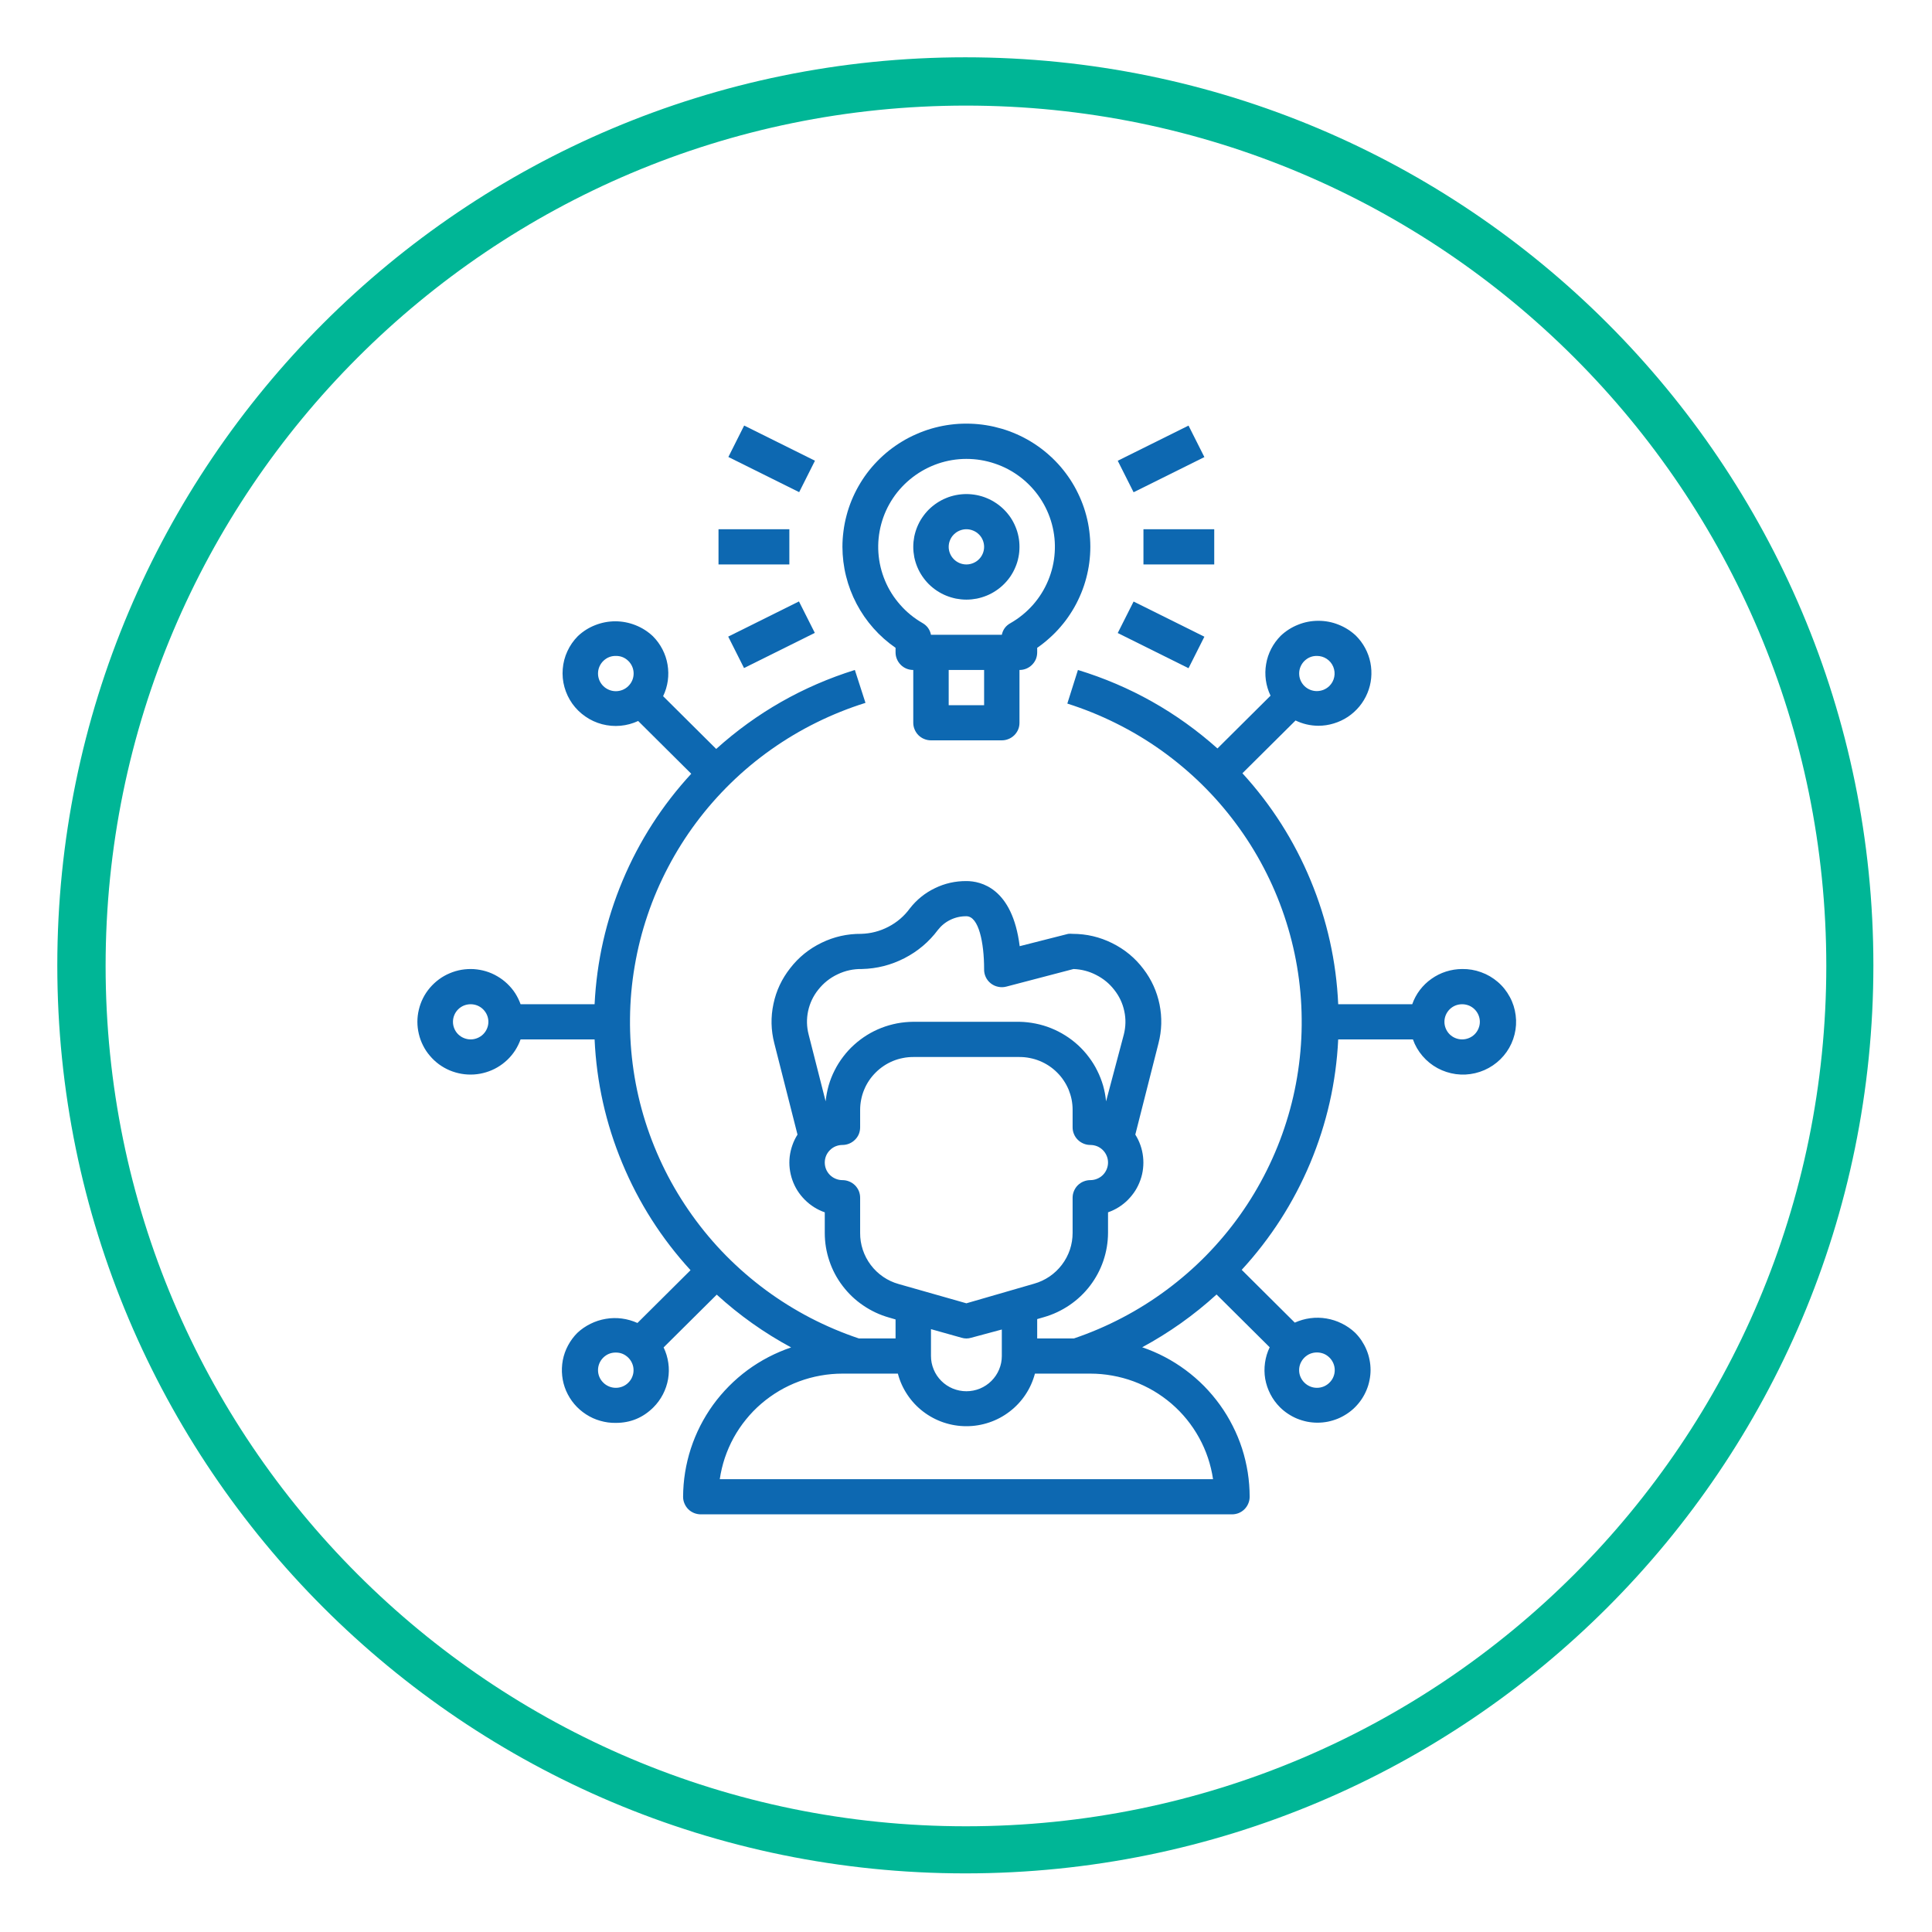
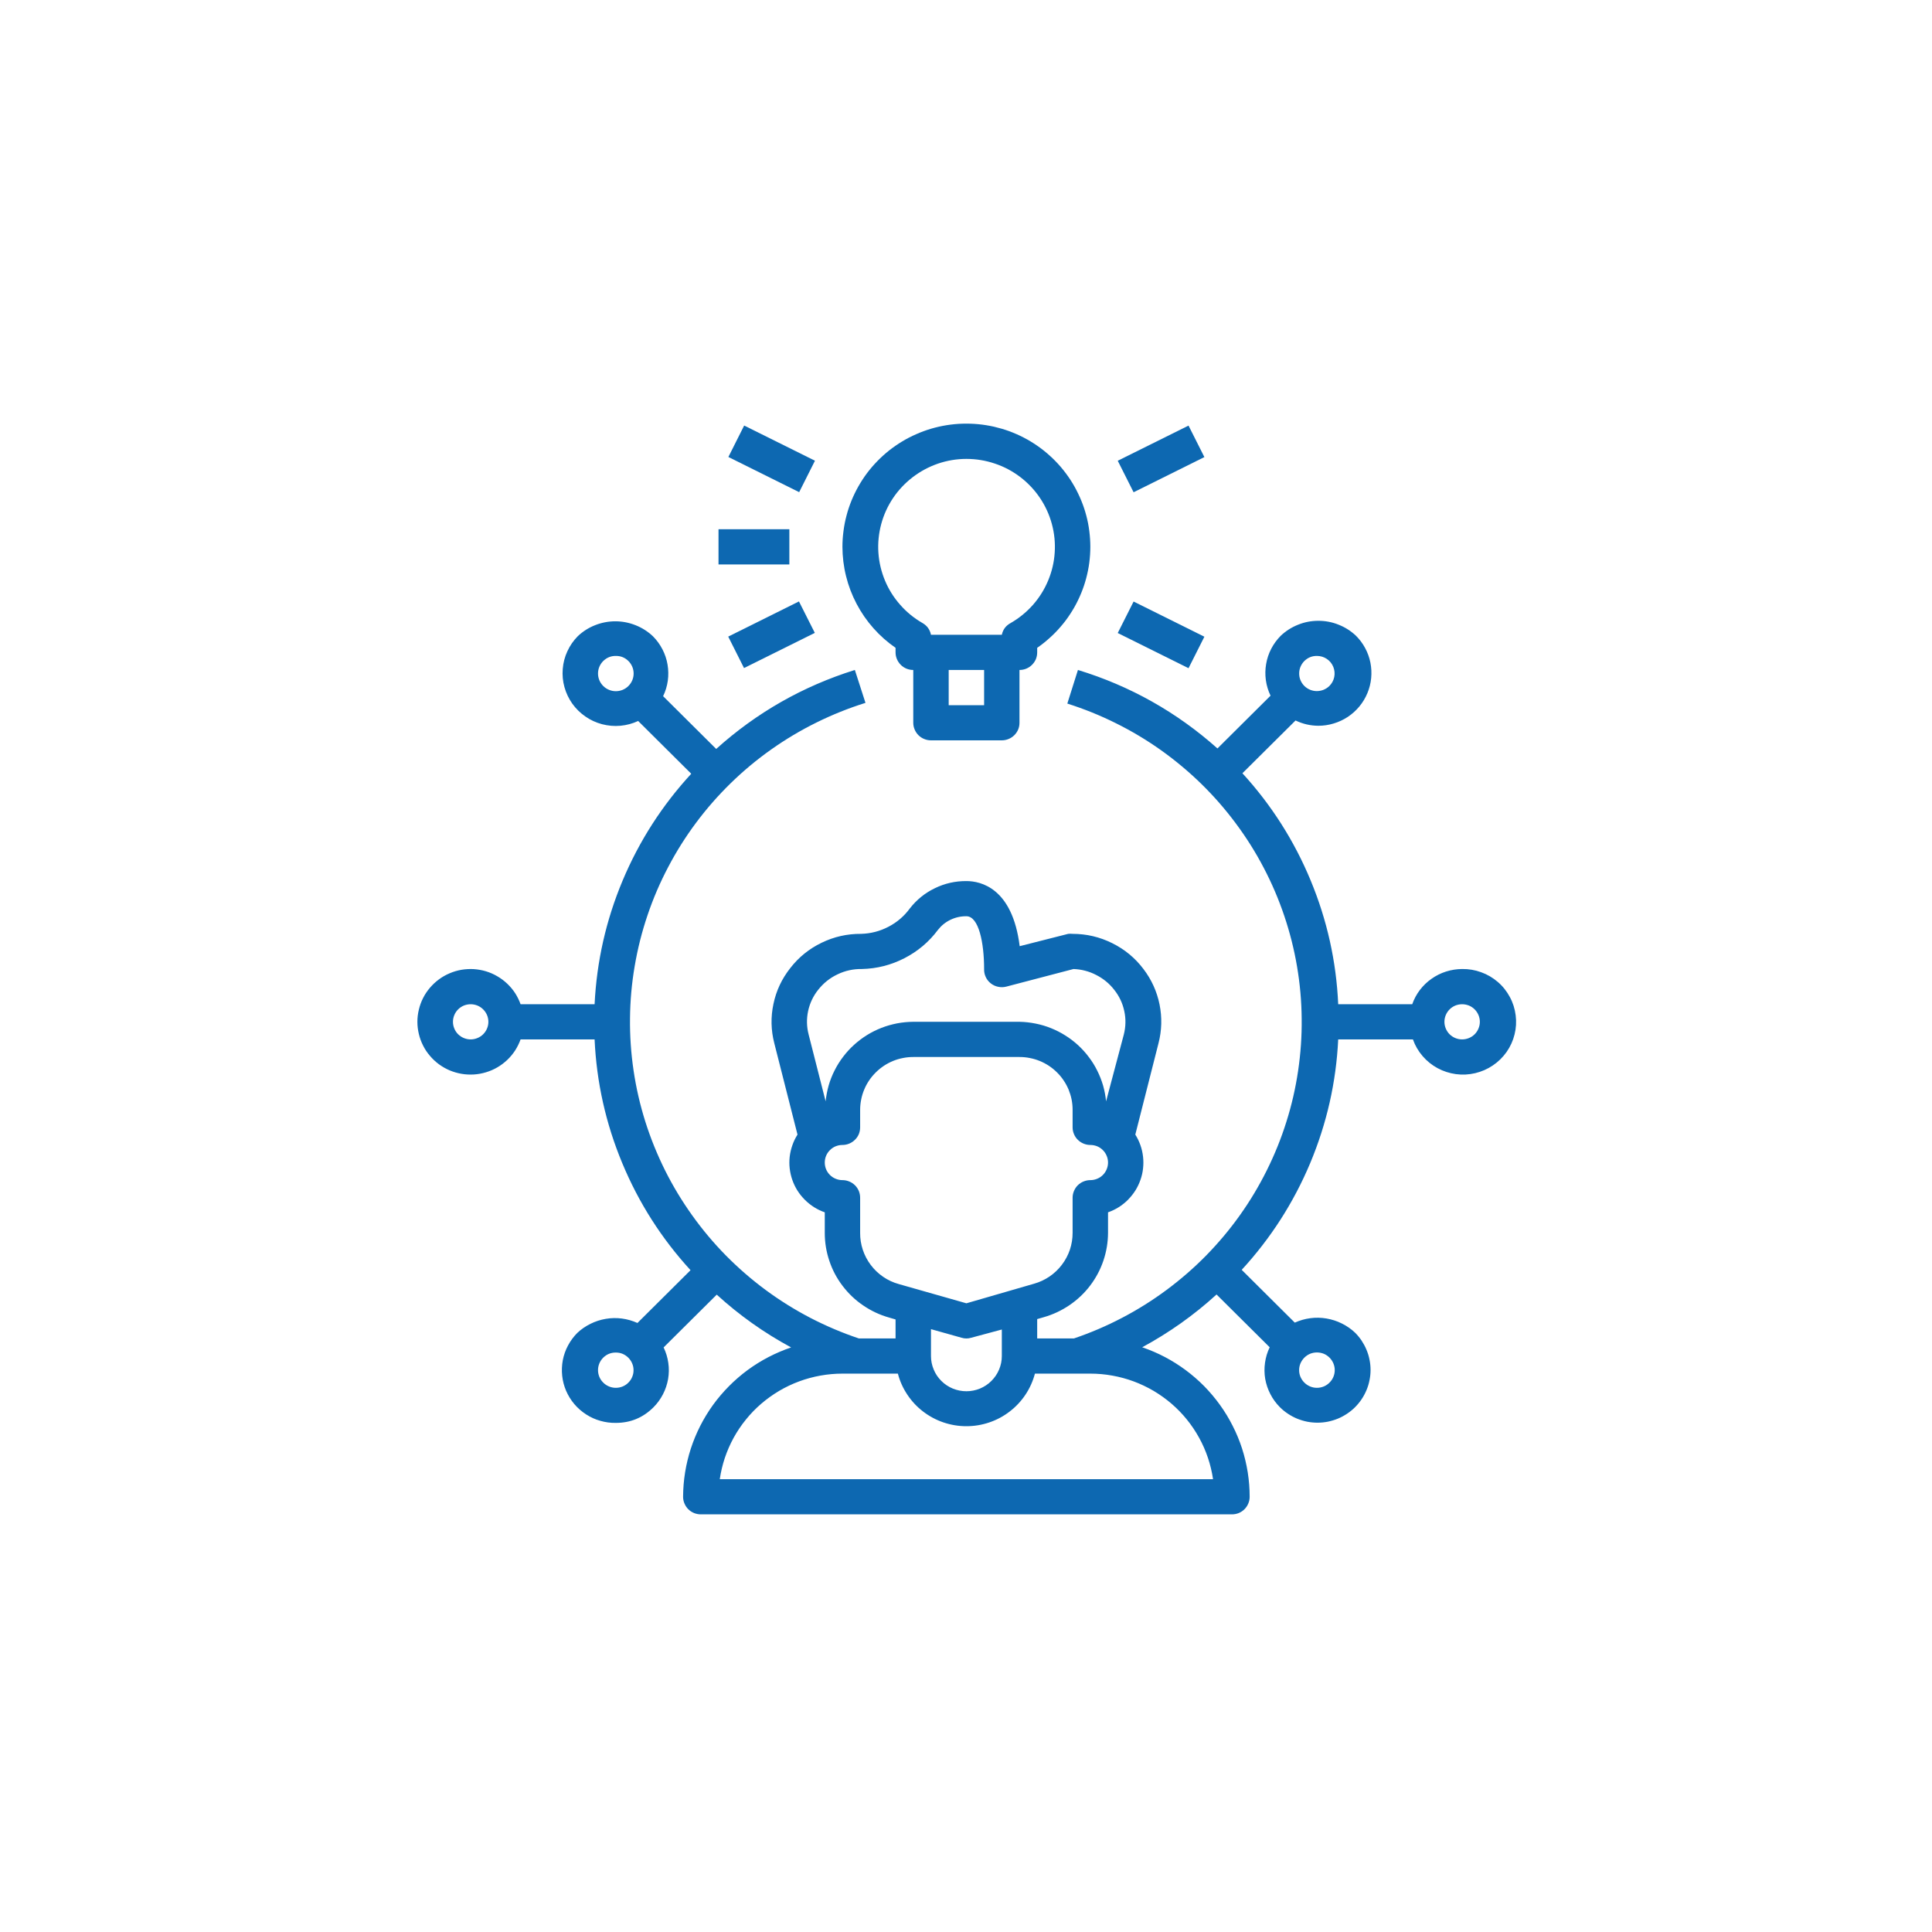
<svg xmlns="http://www.w3.org/2000/svg" width="200" zoomAndPan="magnify" viewBox="0 0 150 150" height="200" preserveAspectRatio="xMidYMid meet" version="1.0">
  <defs>
    <clipPath id="eb64ad00d6">
-       <path d="M 4.449 4.449 L 145.449 4.449 L 145.449 145.449 L 4.449 145.449 Z M 4.449 4.449 " clip-rule="nonzero" />
-     </clipPath>
+       </clipPath>
    <clipPath id="2ce0742dc0">
-       <path d="M 74.949 4.449 C 36.016 4.449 4.449 36.016 4.449 74.949 C 4.449 113.887 36.016 145.449 74.949 145.449 C 113.887 145.449 145.449 113.887 145.449 74.949 C 145.449 36.016 113.887 4.449 74.949 4.449 " clip-rule="nonzero" />
-     </clipPath>
+       </clipPath>
    <clipPath id="b8de5d94cf">
      <path d="M 32.418 48 L 117.918 48 L 117.918 118 L 32.418 118 Z M 32.418 48 " clip-rule="nonzero" />
    </clipPath>
  </defs>
  <g clip-path="url(#eb64ad00d6)">
    <g clip-path="url(#2ce0742dc0)">
-       <path stroke-linecap="butt" transform="matrix(0.75, 0, 0, 0.75, 4.451, 4.45)" fill="none" stroke-linejoin="miter" d="M 94.061 -0.002 C 42.115 -0.002 -0.002 42.115 -0.002 94.061 C -0.002 146.012 42.115 188.123 94.061 188.123 C 146.012 188.123 188.123 146.012 188.123 94.061 C 188.123 42.115 146.012 -0.002 94.061 -0.002 " stroke="#00b696" stroke-width="10" stroke-opacity="1" stroke-miterlimit="4" />
-     </g>
+       </g>
  </g>
  <path fill="#0d68b1" d="M 65.406 42.457 C 65.41 43.227 65.5 43.984 65.688 44.734 C 65.871 45.48 66.145 46.195 66.504 46.879 C 66.863 47.562 67.297 48.191 67.809 48.77 C 68.32 49.348 68.895 49.855 69.531 50.297 L 69.531 50.652 C 69.531 50.832 69.566 51.008 69.637 51.176 C 69.707 51.34 69.805 51.488 69.934 51.617 C 70.062 51.746 70.211 51.844 70.379 51.914 C 70.551 51.984 70.723 52.016 70.906 52.016 L 70.906 56.113 C 70.906 56.297 70.941 56.469 71.012 56.637 C 71.082 56.805 71.18 56.953 71.309 57.082 C 71.438 57.207 71.586 57.309 71.754 57.375 C 71.922 57.445 72.098 57.48 72.281 57.48 L 77.781 57.48 C 77.961 57.48 78.137 57.445 78.305 57.375 C 78.473 57.309 78.621 57.207 78.75 57.082 C 78.879 56.953 78.98 56.805 79.051 56.637 C 79.121 56.469 79.152 56.297 79.152 56.113 L 79.152 52.016 C 79.336 52.016 79.512 51.984 79.68 51.914 C 79.848 51.844 79.996 51.746 80.125 51.617 C 80.254 51.488 80.355 51.34 80.426 51.176 C 80.492 51.008 80.527 50.832 80.527 50.652 L 80.527 50.297 C 80.867 50.062 81.188 49.809 81.492 49.531 C 81.801 49.258 82.086 48.965 82.352 48.652 C 82.621 48.344 82.867 48.016 83.09 47.672 C 83.316 47.328 83.52 46.973 83.695 46.605 C 83.875 46.234 84.031 45.855 84.16 45.469 C 84.289 45.082 84.395 44.684 84.473 44.285 C 84.555 43.883 84.605 43.477 84.633 43.066 C 84.66 42.66 84.66 42.25 84.633 41.844 C 84.605 41.434 84.555 41.027 84.477 40.625 C 84.398 40.227 84.293 39.828 84.164 39.441 C 84.035 39.055 83.879 38.676 83.699 38.305 C 83.523 37.938 83.32 37.582 83.098 37.238 C 82.871 36.895 82.625 36.566 82.359 36.254 C 82.09 35.941 81.805 35.648 81.5 35.375 C 81.195 35.098 80.875 34.844 80.535 34.609 C 80.199 34.375 79.848 34.164 79.48 33.973 C 79.117 33.785 78.742 33.621 78.355 33.477 C 77.969 33.336 77.574 33.223 77.172 33.129 C 76.77 33.039 76.363 32.973 75.953 32.934 C 75.543 32.895 75.133 32.883 74.723 32.895 C 74.309 32.906 73.898 32.949 73.492 33.012 C 73.086 33.078 72.688 33.168 72.289 33.285 C 71.895 33.402 71.512 33.543 71.133 33.711 C 70.758 33.875 70.391 34.062 70.039 34.277 C 69.688 34.488 69.352 34.723 69.027 34.977 C 68.707 35.234 68.402 35.508 68.117 35.801 C 67.828 36.098 67.562 36.406 67.316 36.734 C 67.07 37.062 66.848 37.406 66.645 37.762 C 66.441 38.121 66.266 38.488 66.109 38.867 C 65.957 39.246 65.824 39.633 65.723 40.031 C 65.617 40.426 65.539 40.828 65.488 41.234 C 65.434 41.641 65.406 42.047 65.406 42.457 Z M 76.406 54.75 L 73.656 54.75 L 73.656 52.016 L 76.406 52.016 Z M 75.031 35.629 C 75.785 35.629 76.523 35.75 77.238 35.992 C 77.957 36.23 78.613 36.582 79.215 37.039 C 79.812 37.496 80.324 38.039 80.746 38.664 C 81.164 39.289 81.473 39.965 81.668 40.688 C 81.863 41.414 81.938 42.152 81.887 42.902 C 81.84 43.652 81.668 44.375 81.379 45.07 C 81.09 45.766 80.695 46.395 80.199 46.961 C 79.699 47.523 79.121 47.996 78.469 48.371 C 78.098 48.57 77.867 48.875 77.781 49.285 L 72.281 49.285 C 72.199 48.883 71.98 48.578 71.621 48.371 C 70.969 47.996 70.391 47.527 69.895 46.961 C 69.395 46.398 69 45.77 68.711 45.078 C 68.422 44.383 68.25 43.664 68.199 42.914 C 68.148 42.164 68.223 41.426 68.414 40.703 C 68.609 39.977 68.914 39.301 69.332 38.676 C 69.75 38.051 70.262 37.512 70.859 37.051 C 71.457 36.594 72.113 36.242 72.824 35.996 C 73.539 35.754 74.273 35.629 75.031 35.629 Z M 75.031 35.629 " fill-opacity="1" fill-rule="nonzero" />
-   <path fill="#0d68b1" d="M 75.031 46.555 C 75.301 46.555 75.57 46.527 75.836 46.477 C 76.102 46.422 76.359 46.344 76.609 46.242 C 76.859 46.141 77.098 46.012 77.32 45.863 C 77.547 45.715 77.754 45.543 77.945 45.355 C 78.137 45.164 78.309 44.957 78.461 44.734 C 78.609 44.508 78.738 44.273 78.84 44.023 C 78.945 43.777 79.023 43.52 79.074 43.258 C 79.129 42.992 79.152 42.727 79.152 42.457 C 79.152 42.188 79.129 41.922 79.074 41.656 C 79.023 41.395 78.945 41.137 78.84 40.891 C 78.738 40.641 78.609 40.402 78.461 40.18 C 78.309 39.957 78.137 39.75 77.945 39.559 C 77.754 39.371 77.547 39.199 77.32 39.051 C 77.098 38.902 76.859 38.773 76.609 38.672 C 76.359 38.566 76.102 38.492 75.836 38.438 C 75.57 38.387 75.301 38.359 75.031 38.359 C 74.758 38.359 74.492 38.387 74.227 38.438 C 73.961 38.492 73.703 38.566 73.453 38.672 C 73.203 38.773 72.965 38.902 72.738 39.051 C 72.516 39.199 72.305 39.371 72.113 39.559 C 71.922 39.75 71.754 39.957 71.602 40.18 C 71.449 40.402 71.324 40.641 71.219 40.891 C 71.117 41.137 71.039 41.395 70.984 41.656 C 70.934 41.922 70.906 42.188 70.906 42.457 C 70.906 42.727 70.934 42.992 70.984 43.258 C 71.039 43.52 71.117 43.777 71.219 44.023 C 71.324 44.273 71.449 44.508 71.602 44.734 C 71.754 44.957 71.922 45.164 72.113 45.355 C 72.305 45.543 72.516 45.715 72.738 45.863 C 72.965 46.012 73.203 46.141 73.453 46.242 C 73.703 46.344 73.961 46.422 74.227 46.477 C 74.492 46.527 74.758 46.555 75.031 46.555 Z M 75.031 41.09 C 75.211 41.09 75.387 41.125 75.555 41.195 C 75.727 41.266 75.875 41.363 76.004 41.492 C 76.133 41.617 76.23 41.766 76.301 41.934 C 76.371 42.102 76.406 42.277 76.406 42.457 C 76.406 42.637 76.371 42.812 76.301 42.98 C 76.23 43.148 76.133 43.293 76.004 43.422 C 75.875 43.551 75.727 43.648 75.555 43.719 C 75.387 43.789 75.211 43.824 75.031 43.824 C 74.848 43.824 74.672 43.789 74.504 43.719 C 74.336 43.648 74.188 43.551 74.059 43.422 C 73.93 43.293 73.832 43.148 73.762 42.98 C 73.691 42.812 73.656 42.637 73.656 42.457 C 73.656 42.277 73.691 42.102 73.762 41.934 C 73.832 41.766 73.93 41.617 74.059 41.492 C 74.188 41.363 74.336 41.266 74.504 41.195 C 74.672 41.125 74.848 41.09 75.031 41.09 Z M 75.031 41.09 " fill-opacity="1" fill-rule="nonzero" />
-   <path fill="#0d68b1" d="M 88.777 41.09 L 94.273 41.09 L 94.273 43.824 L 88.777 43.824 Z M 88.777 41.09 " fill-opacity="1" fill-rule="nonzero" />
  <path fill="#0d68b1" d="M 86.781 35.773 L 92.277 33.043 L 93.508 35.488 L 88.012 38.219 Z M 86.781 35.773 " fill-opacity="1" fill-rule="nonzero" />
-   <path fill="#0d68b1" d="M 86.781 49.148 L 88.012 46.703 L 93.508 49.434 L 92.277 51.879 Z M 86.781 49.148 " fill-opacity="1" fill-rule="nonzero" />
+   <path fill="#0d68b1" d="M 86.781 49.148 L 88.012 46.703 L 93.508 49.434 L 92.277 51.879 Z " fill-opacity="1" fill-rule="nonzero" />
  <path fill="#0d68b1" d="M 55.785 41.09 L 61.285 41.09 L 61.285 43.824 L 55.785 43.824 Z M 55.785 41.09 " fill-opacity="1" fill-rule="nonzero" />
  <path fill="#0d68b1" d="M 56.551 35.48 L 57.777 33.039 L 63.273 35.77 L 62.047 38.211 Z M 56.551 35.48 " fill-opacity="1" fill-rule="nonzero" />
  <path fill="#0d68b1" d="M 56.539 49.426 L 62.031 46.695 L 63.262 49.137 L 57.766 51.867 Z M 56.539 49.426 " fill-opacity="1" fill-rule="nonzero" />
  <g clip-path="url(#b8de5d94cf)">
    <path fill="#0d68b1" d="M 113.52 75.234 C 113.094 75.238 112.68 75.301 112.273 75.43 C 111.867 75.559 111.492 75.746 111.145 75.992 C 110.797 76.234 110.496 76.527 110.238 76.863 C 109.984 77.199 109.785 77.57 109.645 77.969 L 103.898 77.969 C 103.75 74.641 103.035 71.434 101.758 68.355 C 100.48 65.273 98.715 62.5 96.461 60.035 L 100.586 55.938 C 101.145 56.207 101.734 56.344 102.355 56.348 C 102.766 56.348 103.164 56.289 103.555 56.168 C 103.945 56.051 104.309 55.879 104.648 55.656 C 104.984 55.43 105.285 55.16 105.543 54.848 C 105.801 54.535 106.008 54.191 106.164 53.816 C 106.32 53.441 106.418 53.055 106.457 52.652 C 106.496 52.25 106.477 51.848 106.398 51.449 C 106.32 51.055 106.184 50.676 105.992 50.32 C 105.801 49.961 105.559 49.641 105.273 49.355 C 104.879 48.984 104.43 48.699 103.926 48.5 C 103.422 48.297 102.898 48.199 102.355 48.199 C 101.816 48.199 101.293 48.297 100.789 48.5 C 100.285 48.699 99.836 48.984 99.441 49.355 C 99.145 49.652 98.895 49.992 98.699 50.367 C 98.504 50.742 98.371 51.141 98.301 51.559 C 98.23 51.973 98.223 52.391 98.281 52.812 C 98.34 53.23 98.461 53.629 98.645 54.012 L 94.523 58.109 C 91.359 55.289 87.75 53.258 83.691 52.016 L 82.867 54.625 C 84.168 55.039 85.43 55.547 86.648 56.156 C 87.871 56.762 89.035 57.461 90.148 58.25 C 91.258 59.043 92.301 59.914 93.273 60.863 C 94.246 61.816 95.141 62.84 95.949 63.93 C 96.762 65.02 97.484 66.168 98.113 67.371 C 98.746 68.578 99.277 69.82 99.711 71.109 C 100.145 72.395 100.477 73.707 100.703 75.047 C 100.93 76.383 101.051 77.73 101.062 79.09 C 101.078 80.445 100.984 81.797 100.785 83.137 C 100.586 84.48 100.285 85.801 99.875 87.094 C 99.469 88.391 98.961 89.645 98.355 90.863 C 97.75 92.078 97.055 93.242 96.266 94.348 C 95.477 95.457 94.605 96.496 93.652 97.469 C 92.699 98.441 91.672 99.332 90.578 100.145 C 89.484 100.957 88.336 101.68 87.125 102.312 C 85.918 102.945 84.668 103.48 83.375 103.918 L 80.527 103.918 L 80.527 102.414 L 81.039 102.266 C 81.754 102.062 82.418 101.75 83.035 101.332 C 83.648 100.914 84.184 100.41 84.633 99.82 C 85.082 99.23 85.426 98.586 85.664 97.887 C 85.902 97.184 86.023 96.465 86.027 95.723 L 86.027 94.125 C 86.316 94.023 86.594 93.891 86.855 93.727 C 87.117 93.562 87.355 93.371 87.574 93.152 C 87.789 92.934 87.98 92.695 88.145 92.438 C 88.309 92.176 88.441 91.902 88.543 91.609 C 88.645 91.32 88.715 91.023 88.746 90.719 C 88.781 90.414 88.781 90.109 88.746 89.805 C 88.711 89.5 88.645 89.203 88.543 88.914 C 88.441 88.621 88.309 88.348 88.145 88.09 L 89.945 81 C 90.203 80 90.23 78.996 90.027 77.984 C 89.82 76.973 89.406 76.059 88.777 75.234 C 88.129 74.375 87.32 73.707 86.352 73.227 C 85.383 72.746 84.359 72.504 83.277 72.504 C 83.164 72.492 83.051 72.492 82.934 72.504 L 79.168 73.461 C 78.605 68.941 76.145 68.406 75.031 68.406 C 74.172 68.402 73.359 68.582 72.59 68.957 C 71.816 69.328 71.172 69.852 70.645 70.523 C 70.203 71.129 69.648 71.605 68.98 71.953 C 68.312 72.301 67.605 72.484 66.852 72.504 C 65.777 72.496 64.754 72.727 63.789 73.195 C 62.82 73.664 62.008 74.32 61.352 75.168 C 60.703 75.992 60.266 76.914 60.051 77.941 C 59.832 78.965 59.855 79.984 60.117 81 L 61.918 88.09 C 61.754 88.348 61.621 88.621 61.52 88.914 C 61.418 89.203 61.348 89.5 61.312 89.805 C 61.277 90.109 61.277 90.414 61.312 90.719 C 61.348 91.023 61.414 91.32 61.516 91.609 C 61.617 91.902 61.75 92.176 61.914 92.438 C 62.078 92.695 62.27 92.934 62.488 93.152 C 62.707 93.371 62.945 93.562 63.207 93.727 C 63.465 93.891 63.742 94.023 64.035 94.125 L 64.035 95.723 C 64.035 96.465 64.152 97.188 64.391 97.895 C 64.625 98.598 64.969 99.246 65.422 99.84 C 65.871 100.43 66.402 100.938 67.02 101.355 C 67.637 101.777 68.305 102.09 69.023 102.293 L 69.531 102.441 L 69.531 103.918 L 66.688 103.918 C 65.391 103.484 64.133 102.949 62.918 102.32 C 61.707 101.688 60.551 100.969 59.449 100.156 C 58.352 99.344 57.324 98.453 56.363 97.48 C 55.406 96.508 54.531 95.465 53.738 94.355 C 52.945 93.246 52.242 92.082 51.633 90.863 C 51.027 89.645 50.516 88.387 50.105 87.09 C 49.695 85.789 49.391 84.469 49.191 83.121 C 48.992 81.773 48.898 80.422 48.914 79.062 C 48.926 77.699 49.047 76.348 49.277 75.008 C 49.504 73.664 49.836 72.348 50.273 71.059 C 50.707 69.77 51.242 68.523 51.879 67.316 C 52.512 66.109 53.234 64.961 54.051 63.867 C 54.867 62.773 55.766 61.75 56.742 60.797 C 57.719 59.844 58.766 58.973 59.883 58.184 C 61 57.395 62.168 56.699 63.395 56.094 C 64.621 55.488 65.887 54.98 67.195 54.57 L 66.371 52.016 C 62.332 53.281 58.742 55.324 55.605 58.148 L 51.484 54.051 C 51.668 53.672 51.789 53.27 51.848 52.852 C 51.906 52.434 51.898 52.016 51.828 51.598 C 51.758 51.18 51.625 50.785 51.43 50.41 C 51.234 50.031 50.988 49.695 50.688 49.395 C 50.293 49.023 49.844 48.738 49.34 48.539 C 48.836 48.34 48.312 48.238 47.773 48.238 C 47.23 48.238 46.707 48.34 46.203 48.539 C 45.699 48.738 45.25 49.023 44.859 49.395 C 44.52 49.738 44.25 50.129 44.051 50.562 C 43.848 51 43.73 51.457 43.691 51.938 C 43.652 52.414 43.695 52.887 43.824 53.348 C 43.953 53.812 44.156 54.238 44.434 54.633 C 44.715 55.023 45.051 55.355 45.449 55.629 C 45.844 55.906 46.277 56.102 46.742 56.227 C 47.211 56.348 47.684 56.391 48.168 56.348 C 48.648 56.305 49.109 56.18 49.547 55.977 L 53.668 60.074 C 51.406 62.531 49.629 65.297 48.34 68.367 C 47.051 71.441 46.328 74.641 46.164 77.969 L 40.418 77.969 C 40.309 77.664 40.168 77.379 39.996 77.109 C 39.82 76.84 39.617 76.598 39.383 76.375 C 39.148 76.152 38.895 75.961 38.617 75.801 C 38.34 75.637 38.047 75.508 37.738 75.414 C 37.43 75.32 37.113 75.266 36.793 75.242 C 36.469 75.223 36.152 75.242 35.832 75.293 C 35.516 75.348 35.207 75.438 34.91 75.566 C 34.613 75.691 34.336 75.848 34.078 76.039 C 33.82 76.23 33.586 76.449 33.379 76.691 C 33.168 76.938 32.992 77.203 32.848 77.488 C 32.703 77.773 32.594 78.074 32.52 78.387 C 32.445 78.695 32.406 79.012 32.406 79.332 C 32.406 79.652 32.445 79.969 32.52 80.281 C 32.594 80.594 32.703 80.891 32.848 81.176 C 32.992 81.465 33.168 81.73 33.379 81.973 C 33.586 82.219 33.82 82.438 34.078 82.629 C 34.336 82.816 34.613 82.977 34.91 83.102 C 35.207 83.227 35.516 83.316 35.832 83.371 C 36.152 83.426 36.469 83.441 36.793 83.422 C 37.113 83.402 37.43 83.344 37.738 83.25 C 38.047 83.156 38.34 83.031 38.617 82.867 C 38.895 82.707 39.148 82.512 39.383 82.293 C 39.617 82.07 39.82 81.824 39.996 81.555 C 40.168 81.285 40.309 81 40.418 80.699 L 46.164 80.699 C 46.316 84.027 47.031 87.227 48.312 90.305 C 49.59 93.383 51.359 96.156 53.613 98.617 L 49.492 102.715 C 49.105 102.543 48.703 102.426 48.285 102.371 C 47.867 102.316 47.449 102.324 47.035 102.395 C 46.617 102.465 46.219 102.594 45.844 102.781 C 45.465 102.969 45.121 103.203 44.816 103.492 C 44.527 103.785 44.289 104.109 44.098 104.469 C 43.906 104.828 43.773 105.207 43.695 105.609 C 43.621 106.008 43.605 106.41 43.648 106.816 C 43.691 107.219 43.793 107.609 43.953 107.984 C 44.117 108.359 44.328 108.703 44.59 109.012 C 44.855 109.324 45.16 109.59 45.504 109.812 C 45.848 110.035 46.215 110.203 46.609 110.312 C 47.004 110.426 47.402 110.48 47.812 110.473 C 48.953 110.473 49.922 110.07 50.727 109.27 C 51.027 108.973 51.273 108.633 51.469 108.258 C 51.664 107.883 51.797 107.484 51.871 107.07 C 51.941 106.652 51.949 106.234 51.887 105.816 C 51.828 105.395 51.707 104.996 51.523 104.613 L 55.648 100.516 C 57.402 102.117 59.328 103.484 61.422 104.613 C 60.816 104.82 60.23 105.07 59.664 105.363 C 59.094 105.66 58.555 105.996 58.039 106.375 C 57.527 106.754 57.043 107.172 56.594 107.625 C 56.145 108.078 55.734 108.562 55.359 109.078 C 54.988 109.594 54.656 110.137 54.367 110.703 C 54.078 111.273 53.836 111.859 53.637 112.465 C 53.441 113.07 53.293 113.684 53.191 114.312 C 53.09 114.941 53.039 115.574 53.035 116.211 C 53.035 116.391 53.07 116.566 53.141 116.73 C 53.211 116.898 53.309 117.047 53.438 117.176 C 53.566 117.305 53.719 117.402 53.887 117.473 C 54.055 117.539 54.23 117.574 54.41 117.574 L 95.648 117.574 C 95.832 117.574 96.008 117.539 96.176 117.473 C 96.344 117.402 96.492 117.305 96.621 117.176 C 96.75 117.047 96.848 116.898 96.918 116.73 C 96.988 116.566 97.023 116.391 97.023 116.211 C 97.023 115.574 96.973 114.941 96.875 114.316 C 96.773 113.688 96.629 113.07 96.434 112.465 C 96.238 111.859 95.996 111.273 95.707 110.707 C 95.422 110.141 95.094 109.598 94.719 109.078 C 94.348 108.562 93.938 108.078 93.492 107.621 C 93.043 107.168 92.562 106.75 92.051 106.371 C 91.539 105.992 91 105.652 90.434 105.355 C 89.871 105.059 89.285 104.809 88.68 104.602 C 90.773 103.469 92.699 102.105 94.453 100.504 L 98.578 104.602 C 98.395 104.98 98.273 105.383 98.215 105.801 C 98.156 106.219 98.16 106.637 98.23 107.055 C 98.305 107.473 98.438 107.867 98.633 108.242 C 98.828 108.621 99.074 108.957 99.375 109.258 C 99.566 109.449 99.773 109.617 100 109.766 C 100.223 109.914 100.461 110.043 100.711 110.145 C 100.961 110.246 101.219 110.324 101.484 110.379 C 101.75 110.43 102.02 110.457 102.289 110.457 C 102.559 110.457 102.828 110.43 103.094 110.379 C 103.359 110.324 103.617 110.246 103.867 110.145 C 104.117 110.043 104.352 109.914 104.578 109.766 C 104.805 109.617 105.012 109.449 105.203 109.258 C 105.395 109.066 105.566 108.859 105.715 108.637 C 105.863 108.414 105.992 108.176 106.094 107.93 C 106.199 107.68 106.277 107.426 106.328 107.16 C 106.383 106.898 106.41 106.633 106.41 106.363 C 106.41 106.094 106.383 105.828 106.328 105.562 C 106.277 105.301 106.199 105.043 106.094 104.797 C 105.992 104.547 105.863 104.312 105.715 104.086 C 105.566 103.863 105.395 103.656 105.203 103.465 C 104.898 103.176 104.555 102.941 104.176 102.754 C 103.801 102.566 103.402 102.438 102.984 102.367 C 102.57 102.297 102.152 102.289 101.734 102.344 C 101.316 102.398 100.914 102.516 100.527 102.688 L 96.406 98.59 C 98.664 96.133 100.438 93.367 101.727 90.297 C 103.012 87.223 103.738 84.023 103.898 80.699 L 109.699 80.699 C 109.867 81.176 110.117 81.605 110.445 81.988 C 110.777 82.375 111.164 82.688 111.609 82.93 C 112.059 83.172 112.531 83.324 113.035 83.395 C 113.539 83.461 114.039 83.438 114.535 83.32 C 115.027 83.203 115.484 83.004 115.906 82.719 C 116.328 82.434 116.68 82.086 116.973 81.672 C 117.262 81.258 117.469 80.805 117.59 80.312 C 117.711 79.824 117.742 79.328 117.676 78.824 C 117.613 78.324 117.465 77.852 117.223 77.406 C 116.984 76.961 116.676 76.57 116.289 76.238 C 115.906 75.91 115.477 75.656 114.996 75.484 C 114.52 75.309 114.027 75.227 113.52 75.234 Z M 101.27 51.32 C 101.543 51.055 101.867 50.922 102.246 50.926 C 102.523 50.926 102.781 51.004 103.012 51.156 C 103.242 51.312 103.41 51.516 103.516 51.773 C 103.617 52.027 103.645 52.293 103.59 52.562 C 103.535 52.832 103.406 53.066 103.211 53.262 C 103.082 53.387 102.93 53.484 102.762 53.555 C 102.594 53.621 102.418 53.656 102.234 53.656 C 102.055 53.656 101.879 53.621 101.711 53.551 C 101.543 53.48 101.395 53.383 101.266 53.254 C 101.137 53.125 101.039 52.977 100.969 52.809 C 100.898 52.641 100.867 52.465 100.867 52.285 C 100.867 52.105 100.902 51.93 100.973 51.762 C 101.043 51.598 101.141 51.449 101.27 51.32 Z M 48.789 53.262 C 48.66 53.391 48.512 53.488 48.344 53.559 C 48.172 53.629 47.996 53.664 47.812 53.664 C 47.629 53.664 47.453 53.629 47.285 53.559 C 47.117 53.488 46.965 53.391 46.836 53.262 C 46.707 53.133 46.605 52.984 46.535 52.816 C 46.465 52.648 46.43 52.473 46.43 52.289 C 46.43 52.109 46.465 51.934 46.535 51.766 C 46.605 51.598 46.707 51.449 46.836 51.32 C 47.109 51.055 47.434 50.922 47.812 50.926 C 48.195 50.922 48.52 51.055 48.789 51.32 C 48.918 51.449 49.02 51.598 49.09 51.766 C 49.16 51.934 49.195 52.109 49.195 52.289 C 49.195 52.473 49.16 52.648 49.09 52.816 C 49.02 52.984 48.918 53.133 48.789 53.262 Z M 36.543 80.699 C 36.359 80.699 36.184 80.664 36.016 80.594 C 35.848 80.527 35.699 80.426 35.57 80.301 C 35.441 80.172 35.34 80.023 35.273 79.855 C 35.203 79.688 35.168 79.516 35.168 79.332 C 35.168 79.152 35.203 78.977 35.273 78.809 C 35.34 78.645 35.441 78.496 35.57 78.367 C 35.699 78.238 35.848 78.141 36.016 78.07 C 36.184 78.004 36.359 77.969 36.543 77.969 C 36.723 77.969 36.898 78.004 37.066 78.07 C 37.234 78.141 37.383 78.238 37.512 78.367 C 37.641 78.496 37.742 78.645 37.812 78.809 C 37.883 78.977 37.918 79.152 37.918 79.332 C 37.918 79.516 37.883 79.688 37.812 79.855 C 37.742 80.023 37.641 80.172 37.512 80.301 C 37.383 80.426 37.234 80.527 37.066 80.594 C 36.898 80.664 36.723 80.699 36.543 80.699 Z M 48.789 107.344 C 48.66 107.477 48.512 107.574 48.344 107.645 C 48.172 107.715 47.996 107.75 47.812 107.75 C 47.629 107.75 47.453 107.715 47.285 107.645 C 47.117 107.574 46.965 107.477 46.836 107.344 C 46.707 107.219 46.605 107.07 46.535 106.902 C 46.465 106.734 46.43 106.559 46.43 106.375 C 46.43 106.195 46.465 106.02 46.535 105.852 C 46.605 105.684 46.707 105.535 46.836 105.406 C 47.105 105.145 47.426 105.012 47.801 105.012 C 48.18 105.008 48.504 105.141 48.777 105.406 C 48.906 105.535 49.008 105.68 49.078 105.848 C 49.152 106.016 49.188 106.191 49.188 106.375 C 49.191 106.555 49.156 106.73 49.086 106.898 C 49.02 107.066 48.918 107.215 48.789 107.344 Z M 62.781 80.316 C 62.625 79.711 62.613 79.105 62.742 78.496 C 62.875 77.887 63.133 77.336 63.523 76.848 C 63.934 76.328 64.434 75.926 65.031 75.645 C 65.629 75.359 66.258 75.223 66.922 75.234 C 68.086 75.207 69.184 74.926 70.219 74.395 C 71.254 73.863 72.121 73.133 72.816 72.203 C 73.082 71.863 73.406 71.598 73.797 71.41 C 74.188 71.223 74.598 71.133 75.031 71.137 C 75.992 71.137 76.406 73.199 76.406 75.234 C 76.398 75.449 76.441 75.656 76.531 75.852 C 76.621 76.047 76.75 76.211 76.922 76.348 C 77.09 76.48 77.281 76.57 77.492 76.613 C 77.703 76.66 77.914 76.656 78.125 76.602 L 83.348 75.234 C 83.969 75.258 84.555 75.41 85.105 75.695 C 85.66 75.977 86.129 76.359 86.508 76.848 C 86.898 77.34 87.16 77.891 87.289 78.504 C 87.422 79.113 87.406 79.723 87.25 80.332 L 85.875 85.508 C 85.836 85.094 85.758 84.688 85.645 84.285 C 85.527 83.887 85.379 83.5 85.191 83.129 C 85.008 82.754 84.789 82.402 84.535 82.07 C 84.285 81.734 84.008 81.43 83.699 81.145 C 83.391 80.863 83.062 80.613 82.707 80.391 C 82.355 80.168 81.984 79.98 81.594 79.824 C 81.207 79.668 80.809 79.551 80.398 79.469 C 79.988 79.387 79.574 79.34 79.152 79.332 L 70.906 79.332 C 70.484 79.336 70.066 79.375 69.652 79.453 C 69.238 79.535 68.832 79.648 68.441 79.801 C 68.047 79.953 67.672 80.141 67.312 80.363 C 66.957 80.586 66.621 80.836 66.309 81.121 C 65.996 81.402 65.715 81.711 65.461 82.047 C 65.207 82.379 64.984 82.734 64.797 83.109 C 64.605 83.484 64.453 83.875 64.336 84.277 C 64.223 84.68 64.145 85.09 64.102 85.508 Z M 66.781 95.723 L 66.781 92.992 C 66.781 92.809 66.746 92.637 66.68 92.469 C 66.609 92.301 66.508 92.152 66.379 92.023 C 66.25 91.898 66.102 91.797 65.934 91.73 C 65.766 91.66 65.59 91.625 65.406 91.625 C 65.227 91.625 65.051 91.59 64.883 91.52 C 64.715 91.453 64.566 91.352 64.438 91.227 C 64.309 91.098 64.207 90.949 64.137 90.781 C 64.07 90.613 64.035 90.441 64.035 90.258 C 64.035 90.078 64.07 89.902 64.137 89.738 C 64.207 89.57 64.309 89.422 64.438 89.293 C 64.566 89.164 64.715 89.066 64.883 88.996 C 65.051 88.93 65.227 88.895 65.406 88.895 C 65.59 88.895 65.766 88.859 65.934 88.789 C 66.102 88.719 66.25 88.621 66.379 88.492 C 66.508 88.367 66.609 88.219 66.68 88.051 C 66.746 87.883 66.781 87.711 66.781 87.527 L 66.781 86.164 C 66.781 85.895 66.809 85.625 66.863 85.363 C 66.914 85.098 66.992 84.844 67.098 84.594 C 67.199 84.344 67.328 84.109 67.477 83.887 C 67.629 83.66 67.801 83.457 67.992 83.266 C 68.184 83.074 68.391 82.906 68.617 82.754 C 68.84 82.605 69.078 82.48 69.328 82.375 C 69.578 82.273 69.836 82.195 70.102 82.145 C 70.367 82.09 70.637 82.066 70.906 82.066 L 79.152 82.066 C 79.426 82.066 79.691 82.09 79.957 82.145 C 80.223 82.195 80.48 82.273 80.73 82.375 C 80.984 82.48 81.219 82.605 81.445 82.754 C 81.672 82.906 81.879 83.074 82.07 83.266 C 82.262 83.457 82.434 83.66 82.582 83.887 C 82.734 84.109 82.859 84.344 82.965 84.594 C 83.066 84.844 83.145 85.098 83.199 85.363 C 83.25 85.625 83.277 85.895 83.277 86.164 L 83.277 87.527 C 83.277 87.711 83.312 87.883 83.383 88.051 C 83.453 88.219 83.551 88.367 83.68 88.492 C 83.809 88.621 83.957 88.719 84.125 88.789 C 84.293 88.859 84.469 88.895 84.652 88.895 C 84.836 88.895 85.012 88.93 85.18 88.996 C 85.348 89.066 85.496 89.164 85.625 89.293 C 85.754 89.422 85.852 89.57 85.922 89.738 C 85.992 89.902 86.027 90.078 86.027 90.258 C 86.027 90.441 85.992 90.613 85.922 90.781 C 85.852 90.949 85.754 91.098 85.625 91.227 C 85.496 91.352 85.348 91.453 85.18 91.52 C 85.012 91.59 84.836 91.625 84.652 91.625 C 84.469 91.625 84.297 91.66 84.125 91.73 C 83.957 91.797 83.809 91.898 83.68 92.023 C 83.551 92.152 83.453 92.301 83.383 92.469 C 83.312 92.637 83.277 92.809 83.277 92.992 L 83.277 95.723 C 83.277 96.168 83.207 96.605 83.066 97.027 C 82.922 97.449 82.715 97.84 82.445 98.195 C 82.176 98.551 81.855 98.855 81.484 99.109 C 81.113 99.359 80.715 99.547 80.281 99.668 L 75.031 101.188 L 69.781 99.695 C 69.344 99.574 68.941 99.387 68.57 99.133 C 68.199 98.879 67.875 98.57 67.605 98.211 C 67.336 97.852 67.129 97.461 66.988 97.035 C 66.848 96.609 66.777 96.172 66.781 95.723 Z M 77.781 103.223 L 77.781 105.285 C 77.781 105.645 77.711 105.992 77.57 106.328 C 77.43 106.664 77.23 106.957 76.973 107.215 C 76.715 107.473 76.418 107.668 76.082 107.809 C 75.746 107.945 75.395 108.016 75.031 108.016 C 74.664 108.016 74.316 107.945 73.977 107.809 C 73.641 107.668 73.344 107.473 73.086 107.215 C 72.828 106.957 72.629 106.664 72.492 106.328 C 72.352 105.992 72.281 105.645 72.281 105.285 L 72.281 103.195 L 74.66 103.863 C 74.906 103.938 75.152 103.938 75.402 103.863 Z M 94.18 114.844 L 55.883 114.844 C 55.965 114.281 56.098 113.727 56.277 113.188 C 56.461 112.645 56.688 112.125 56.961 111.625 C 57.238 111.125 57.555 110.652 57.918 110.207 C 58.277 109.762 58.672 109.355 59.109 108.98 C 59.543 108.609 60.004 108.277 60.5 107.984 C 60.992 107.695 61.508 107.449 62.047 107.25 C 62.582 107.051 63.137 106.902 63.699 106.801 C 64.266 106.699 64.836 106.648 65.406 106.648 L 69.711 106.648 C 69.863 107.234 70.109 107.777 70.445 108.281 C 70.781 108.785 71.188 109.223 71.668 109.59 C 72.152 109.961 72.68 110.242 73.254 110.438 C 73.832 110.633 74.422 110.73 75.031 110.73 C 75.637 110.73 76.23 110.633 76.805 110.438 C 77.383 110.242 77.91 109.961 78.391 109.59 C 78.871 109.223 79.281 108.785 79.617 108.281 C 79.953 107.777 80.195 107.234 80.352 106.648 L 84.652 106.648 C 85.227 106.648 85.797 106.699 86.359 106.801 C 86.926 106.902 87.477 107.051 88.016 107.25 C 88.551 107.449 89.066 107.695 89.562 107.984 C 90.055 108.277 90.52 108.609 90.953 108.98 C 91.387 109.355 91.785 109.762 92.145 110.207 C 92.504 110.652 92.824 111.125 93.098 111.625 C 93.375 112.125 93.602 112.645 93.785 113.188 C 93.965 113.727 94.098 114.281 94.18 114.844 Z M 101.27 105.406 C 101.402 105.277 101.551 105.176 101.719 105.105 C 101.887 105.039 102.062 105.004 102.246 105.004 C 102.43 105.004 102.605 105.039 102.777 105.105 C 102.945 105.176 103.094 105.277 103.223 105.406 C 103.352 105.535 103.453 105.684 103.523 105.852 C 103.594 106.02 103.629 106.195 103.629 106.375 C 103.629 106.559 103.594 106.734 103.523 106.902 C 103.453 107.07 103.352 107.219 103.223 107.344 C 103.094 107.477 102.945 107.574 102.777 107.645 C 102.605 107.715 102.43 107.75 102.246 107.75 C 102.062 107.75 101.887 107.715 101.719 107.645 C 101.551 107.574 101.402 107.477 101.27 107.344 C 101.141 107.219 101.043 107.07 100.969 106.902 C 100.898 106.734 100.863 106.559 100.863 106.375 C 100.863 106.195 100.898 106.02 100.969 105.852 C 101.043 105.684 101.141 105.535 101.27 105.406 Z M 113.52 80.699 C 113.336 80.699 113.16 80.664 112.992 80.594 C 112.824 80.527 112.676 80.426 112.547 80.301 C 112.418 80.172 112.32 80.023 112.25 79.855 C 112.18 79.688 112.145 79.516 112.145 79.332 C 112.145 79.152 112.18 78.977 112.25 78.809 C 112.32 78.645 112.418 78.496 112.547 78.367 C 112.676 78.238 112.824 78.141 112.992 78.07 C 113.16 78.004 113.336 77.969 113.52 77.969 C 113.703 77.969 113.875 78.004 114.047 78.07 C 114.215 78.141 114.363 78.238 114.492 78.367 C 114.621 78.496 114.719 78.645 114.789 78.809 C 114.859 78.977 114.895 79.152 114.895 79.332 C 114.895 79.516 114.859 79.688 114.789 79.855 C 114.719 80.023 114.621 80.172 114.492 80.301 C 114.363 80.426 114.215 80.527 114.047 80.594 C 113.875 80.664 113.703 80.699 113.52 80.699 Z M 113.52 80.699 " fill-opacity="1" fill-rule="nonzero" />
  </g>
</svg>